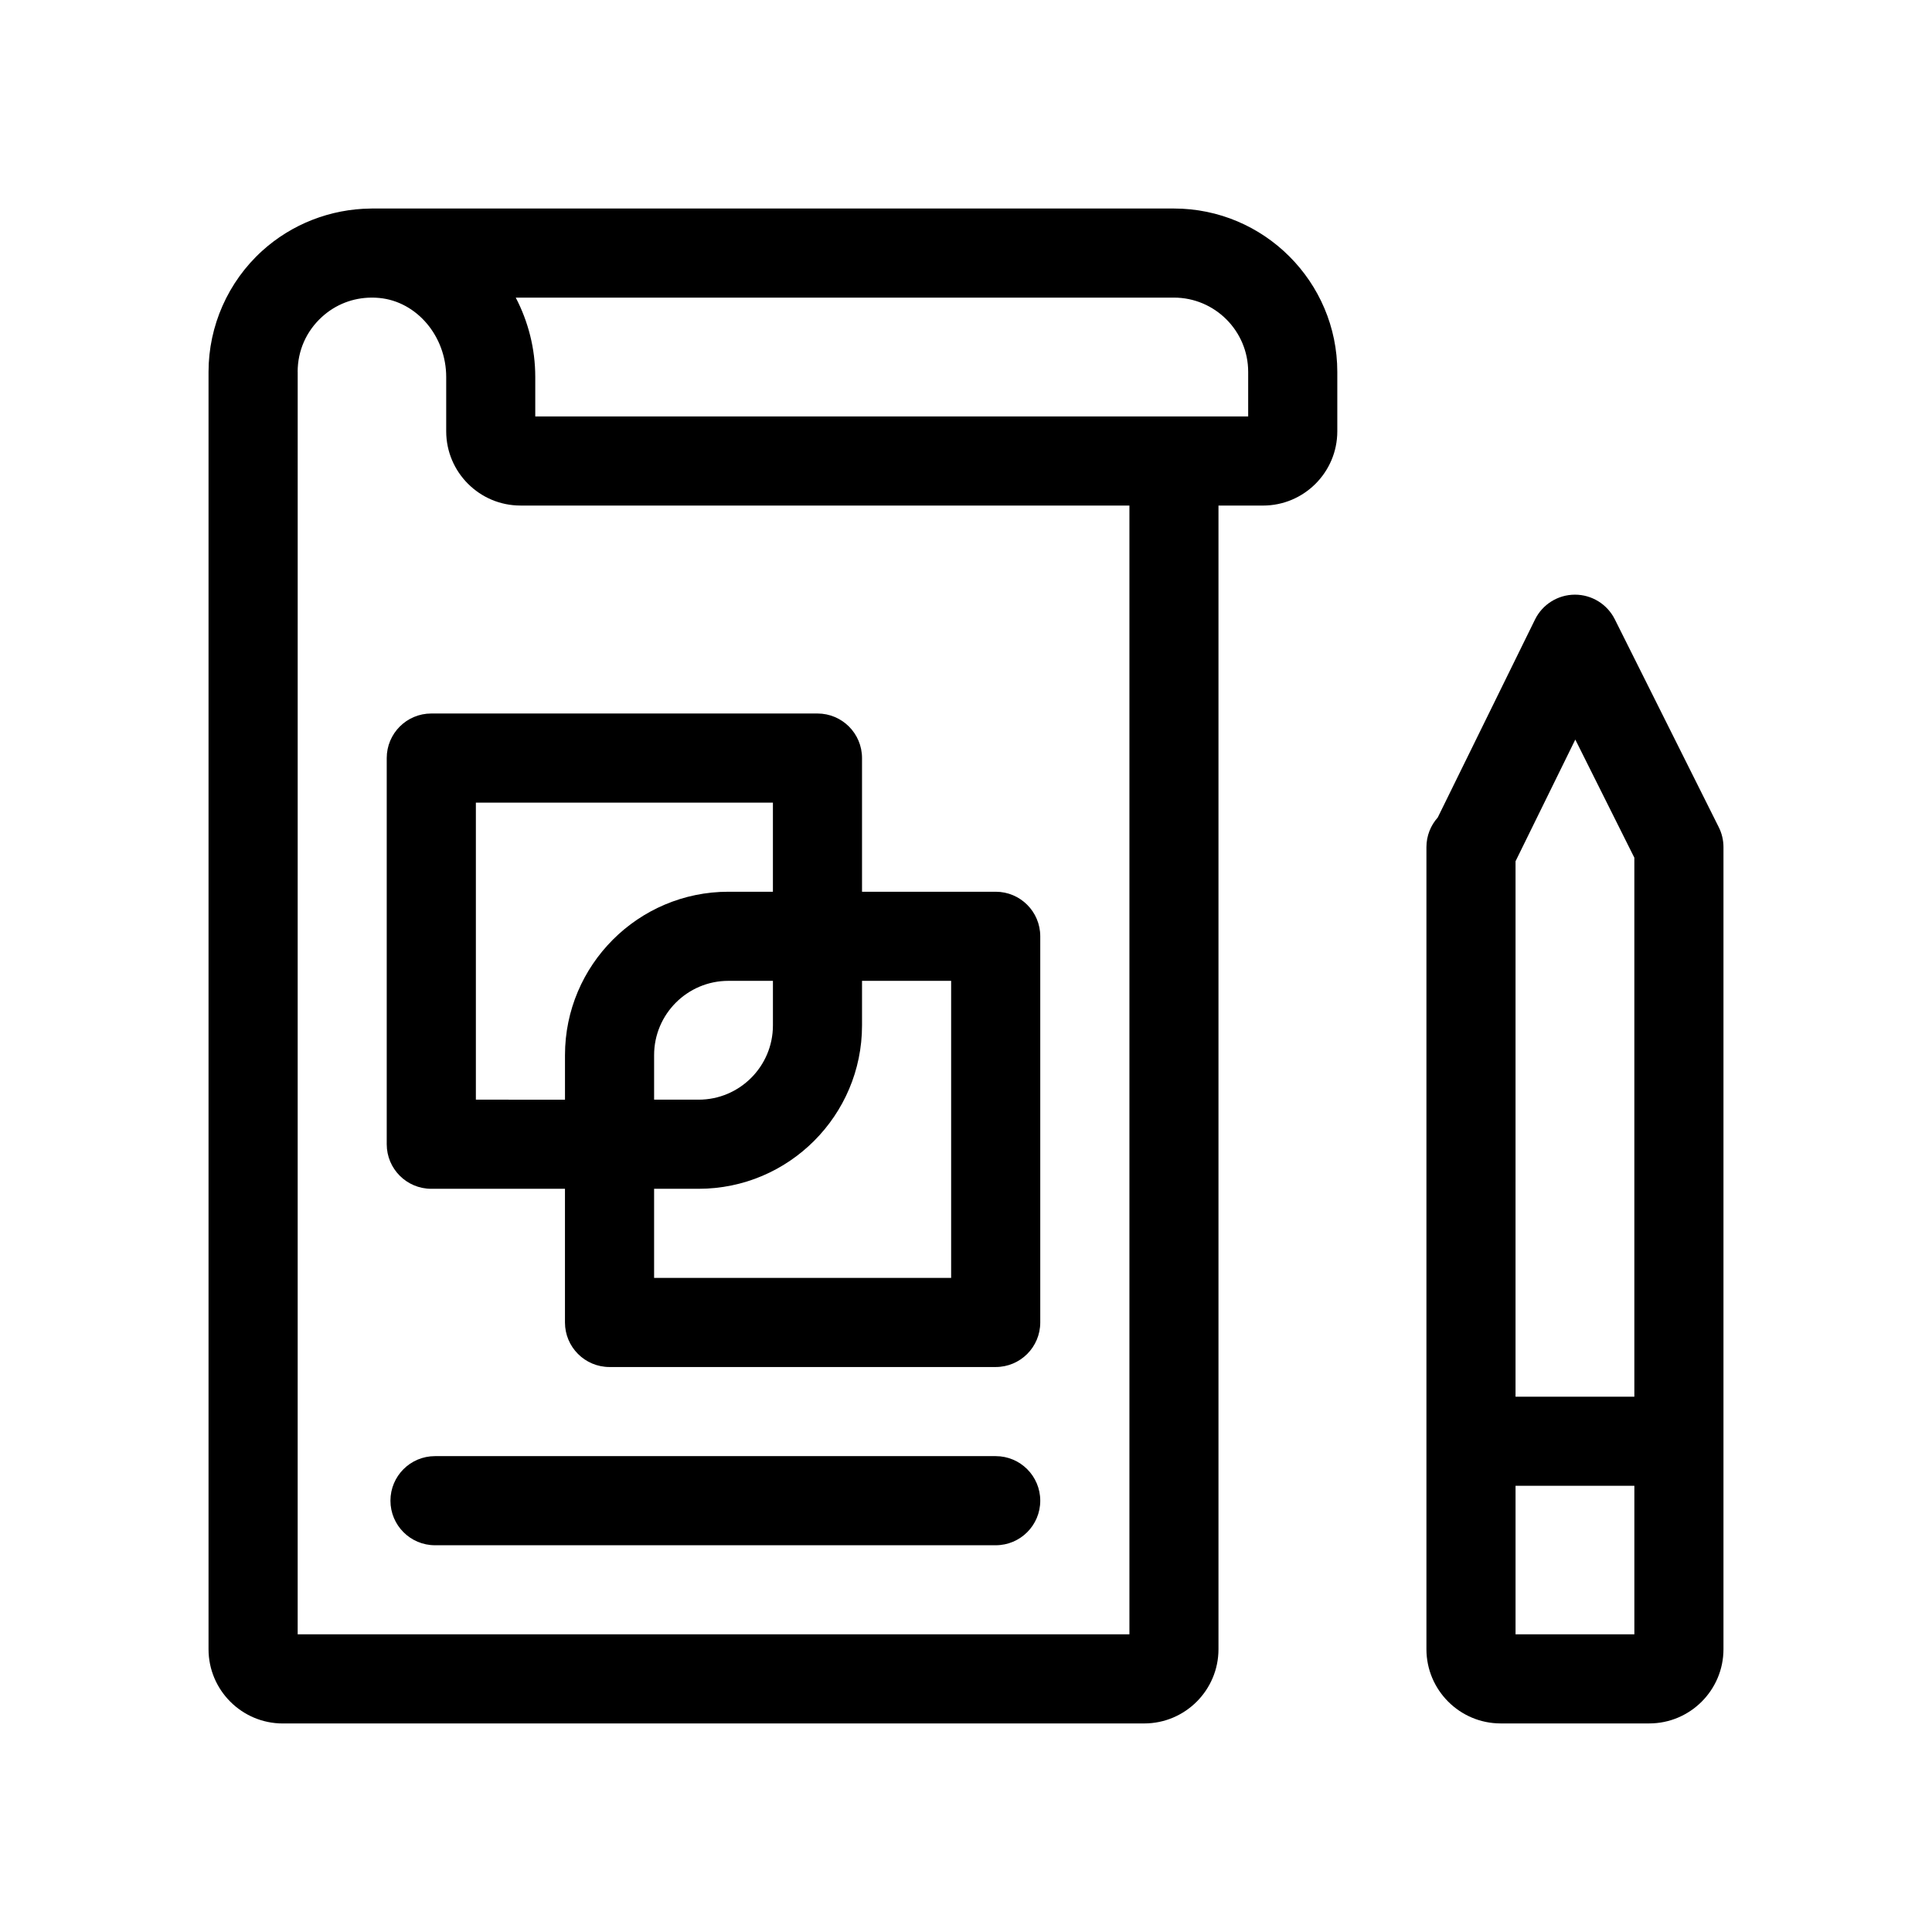
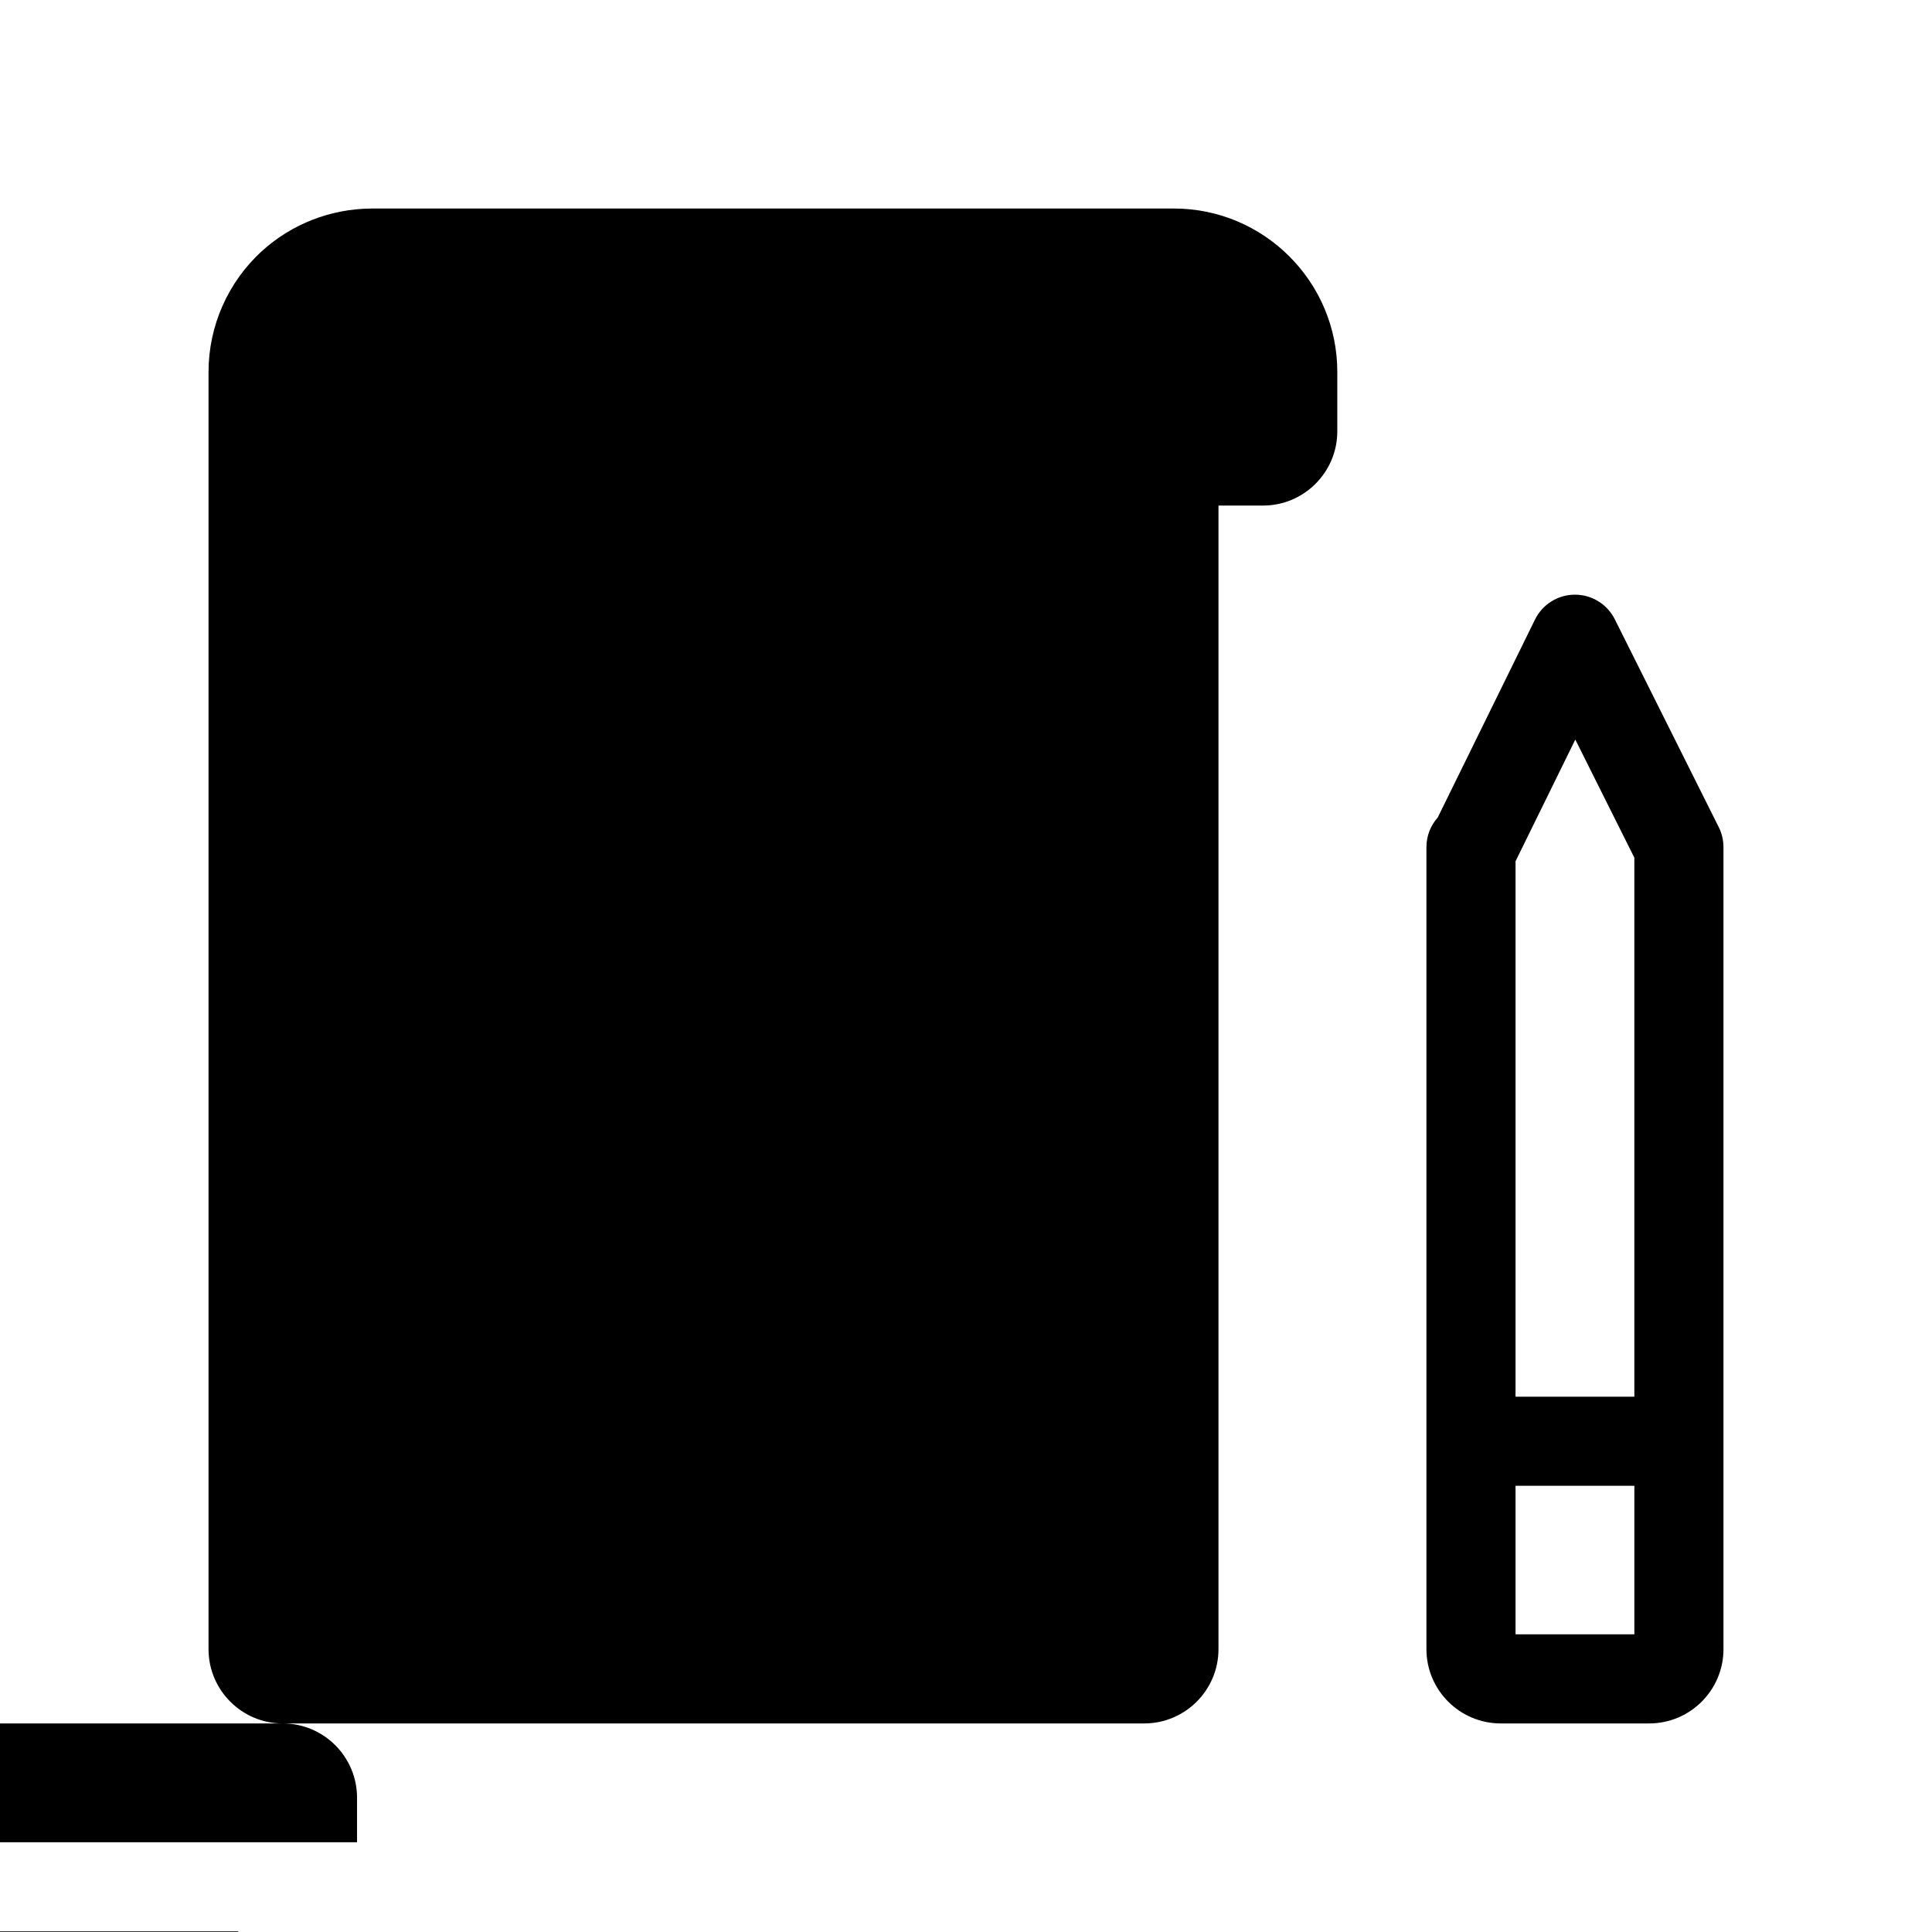
<svg xmlns="http://www.w3.org/2000/svg" fill="#000000" width="800px" height="800px" version="1.1" viewBox="144 144 512 512">
  <g>
-     <path d="m218.94 600.73h228.29c10.848 0 19.68-8.824 19.68-19.68v-303.07h11.809c10.848 0 19.68-8.824 19.68-19.68v-15.742c0-23.867-19.422-43.297-43.297-43.297h-212.54c-0.117 0-0.234 0-0.355 0.008-10.602 0.109-20.883 4.086-28.766 11.25-9.012 8.188-14.176 19.867-14.176 32.039v338.5c0 10.855 8.832 19.68 19.68 19.68zm236.16-377.86c10.848 0 19.68 8.824 19.68 19.68v11.809h-188.93v-10.453c0-7.543-1.875-14.719-5.172-21.035zm-232.22 19.68c0-5.613 2.289-10.785 6.445-14.57 3.629-3.301 8.211-5.07 13.078-5.109h0.156 0.262c0.566 0.008 1.141 0.039 1.715 0.094 9.934 0.945 17.711 10.148 17.711 20.941v14.387c0 10.855 8.832 19.68 19.68 19.68h161.38v299.14h-220.42l0.004-334.56z" />
+     <path d="m218.94 600.73h228.29c10.848 0 19.68-8.824 19.68-19.68v-303.07h11.809c10.848 0 19.68-8.824 19.68-19.68v-15.742c0-23.867-19.422-43.297-43.297-43.297h-212.54c-0.117 0-0.234 0-0.355 0.008-10.602 0.109-20.883 4.086-28.766 11.25-9.012 8.188-14.176 19.867-14.176 32.039v338.5c0 10.855 8.832 19.68 19.68 19.68zc10.848 0 19.68 8.824 19.68 19.68v11.809h-188.93v-10.453c0-7.543-1.875-14.719-5.172-21.035zm-232.22 19.68c0-5.613 2.289-10.785 6.445-14.57 3.629-3.301 8.211-5.07 13.078-5.109h0.156 0.262c0.566 0.008 1.141 0.039 1.715 0.094 9.934 0.945 17.711 10.148 17.711 20.941v14.387c0 10.855 8.832 19.68 19.68 19.68h161.38v299.14h-220.42l0.004-334.56z" />
    <path d="m571.94 308.12c-2.004-4-6.09-6.527-10.562-6.527h-0.039c-4.488 0.016-8.582 2.574-10.555 6.606l-25.766 52.445c-1.867 2.09-3 4.84-3 7.863v0.723 0.496 211.32c0 10.855 8.832 19.68 19.68 19.68h39.359c10.848 0 19.68-8.824 19.68-19.68v-212.54c0-1.828-0.426-3.644-1.242-5.281zm-10.469 31.871 15.648 31.309v142.84h-31.488l0.004-141.9zm-15.836 237.12v-39.359h31.488v39.359z" />
-     <path d="m407.87 529.89h-148.59c-6.527 0-11.809 5.289-11.809 11.809 0 6.519 5.281 11.809 11.809 11.809h148.59c6.527 0 11.809-5.289 11.809-11.809 0-6.519-5.285-11.809-11.809-11.809z" />
    <path d="m407.87 380.32h-35.426v-35.426c0-6.519-5.281-11.809-11.809-11.809h-102.34c-6.527 0-11.809 5.289-11.809 11.809v102.34c0 6.519 5.281 11.809 11.809 11.809h35.426v35.422c0 6.519 5.281 11.809 11.809 11.809h102.34c6.527 0 11.809-5.289 11.809-11.809v-102.34c0-6.516-5.285-11.805-11.809-11.805zm-137.76 55.102v-78.719h78.719v23.617h-11.805c-23.875 0-43.297 19.43-43.297 43.297v11.809zm78.723-31.488v11.809c0 10.855-8.832 19.68-19.68 19.68h-11.809v-11.809c0-10.855 8.832-19.68 19.68-19.68zm47.23 78.723h-78.719v-23.617h11.805c23.875 0 43.297-19.43 43.297-43.297v-11.809h23.617z" />
  </g>
</svg>